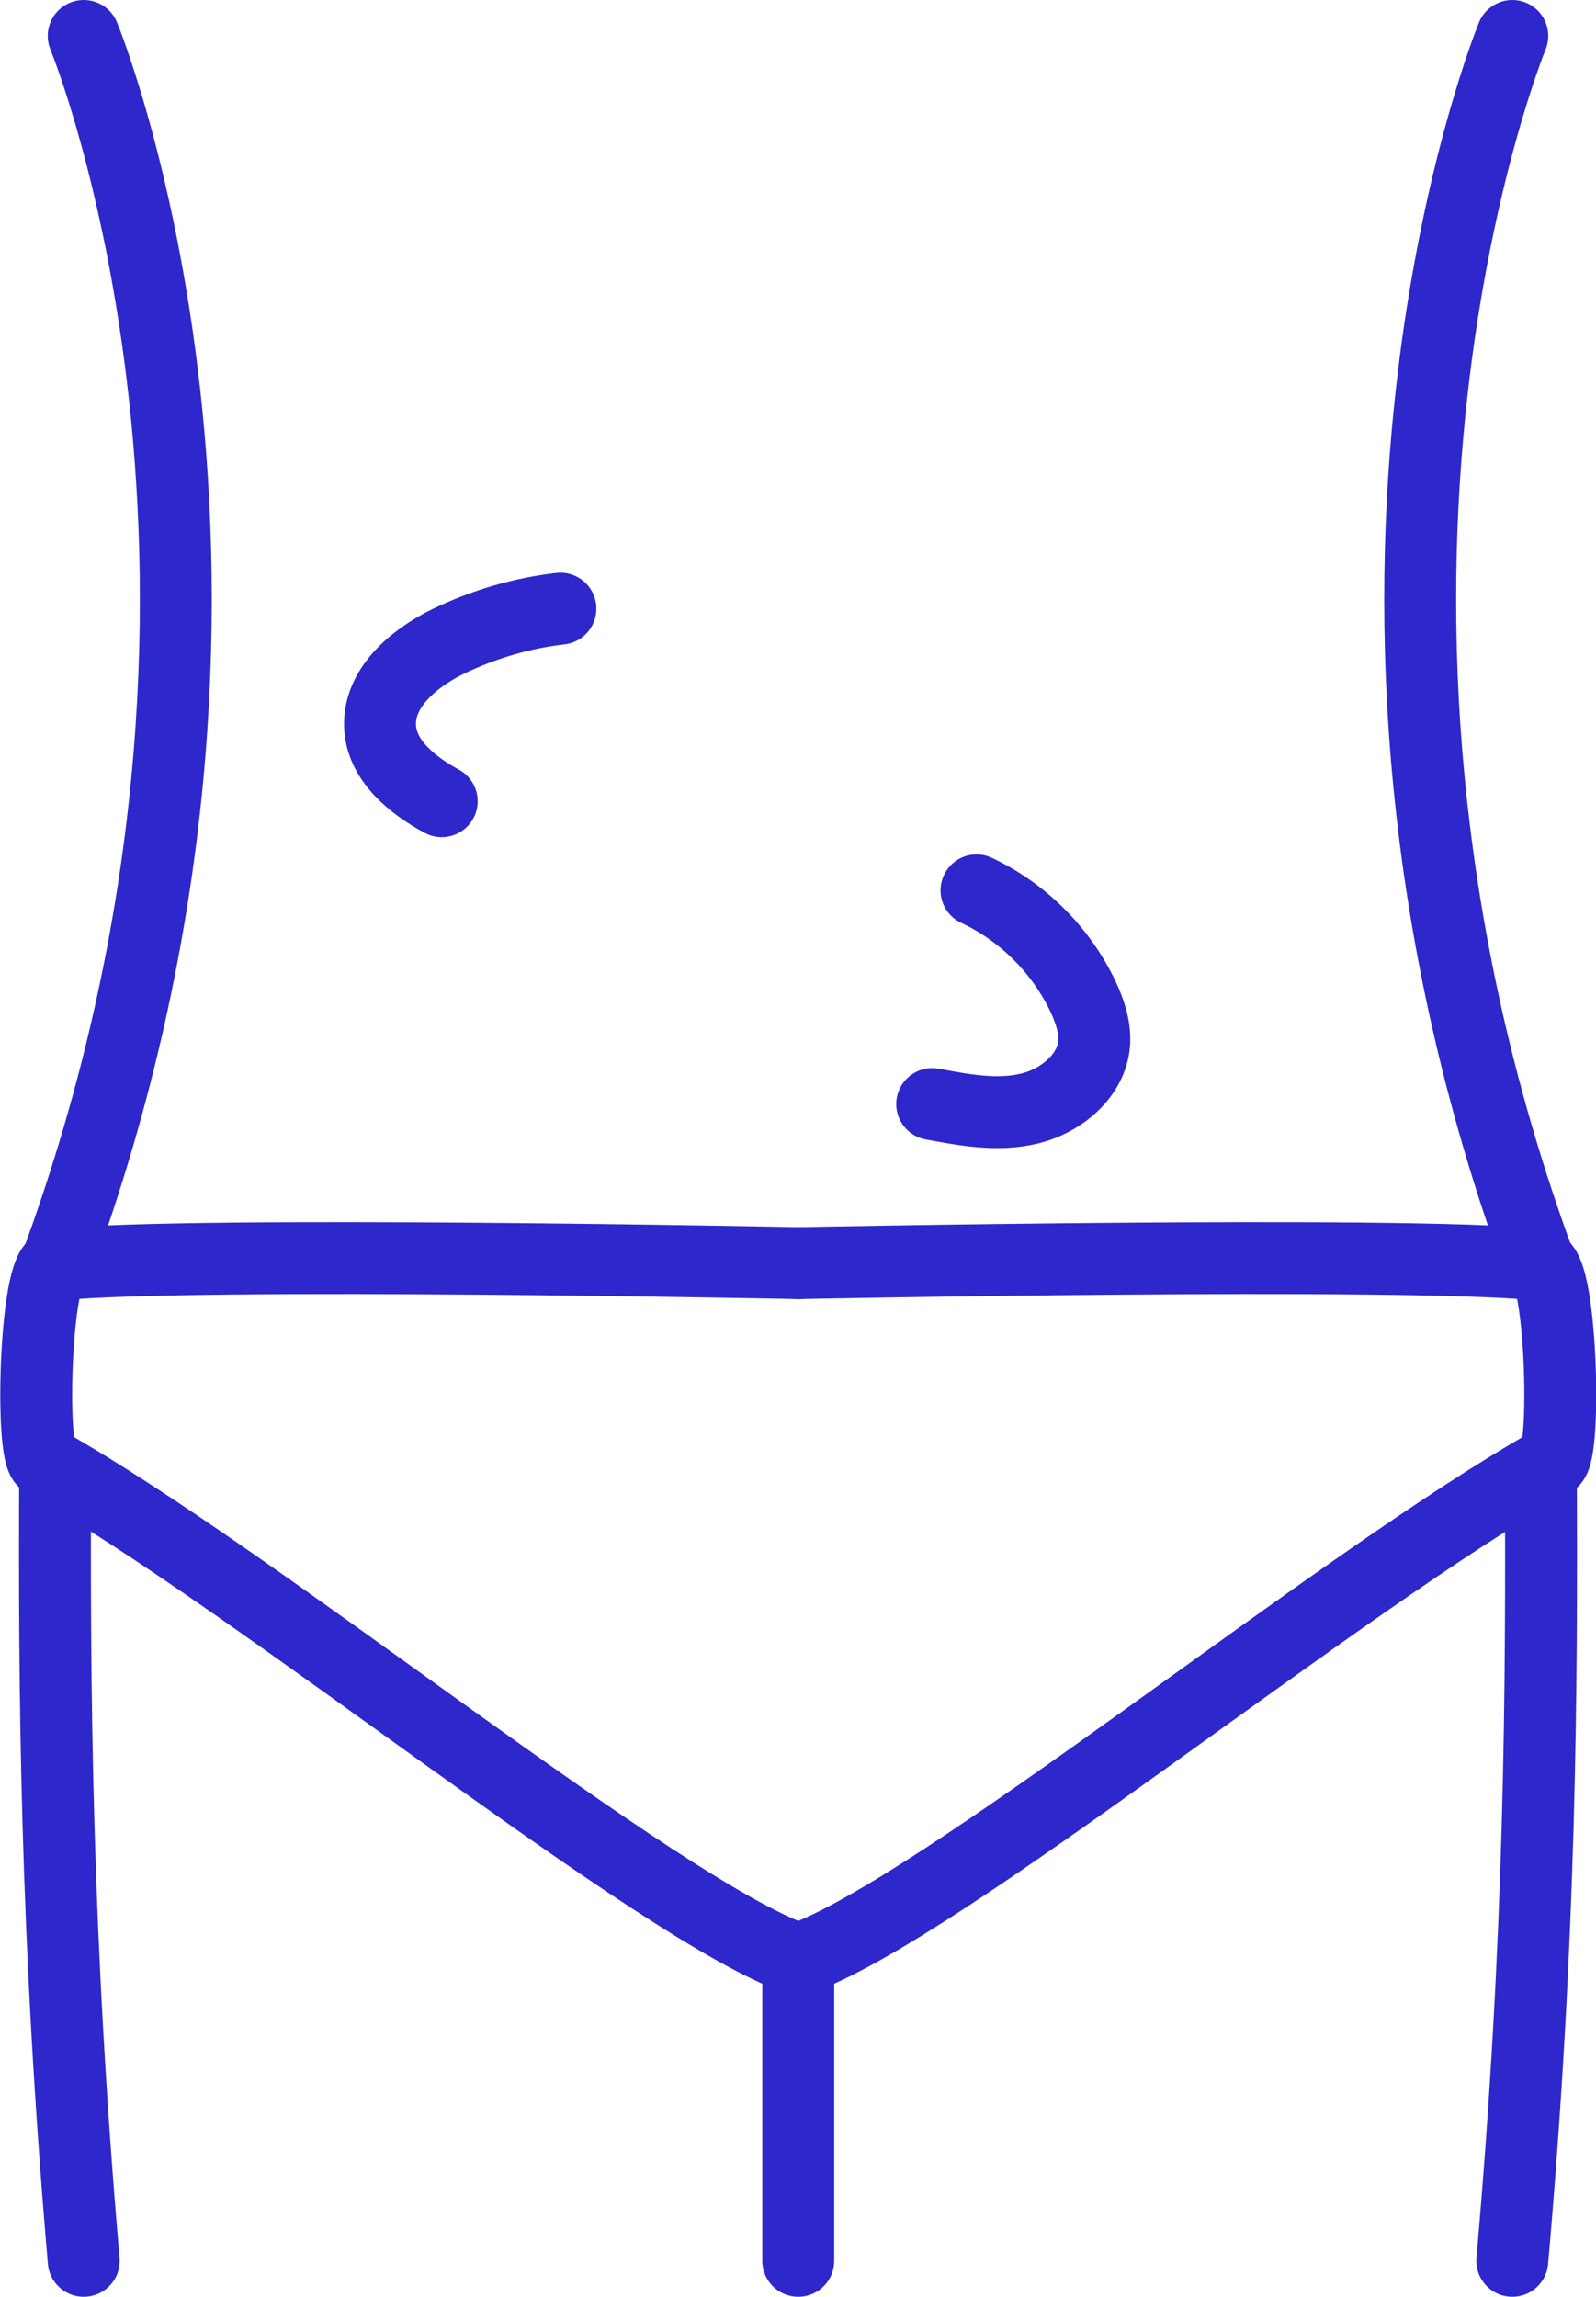
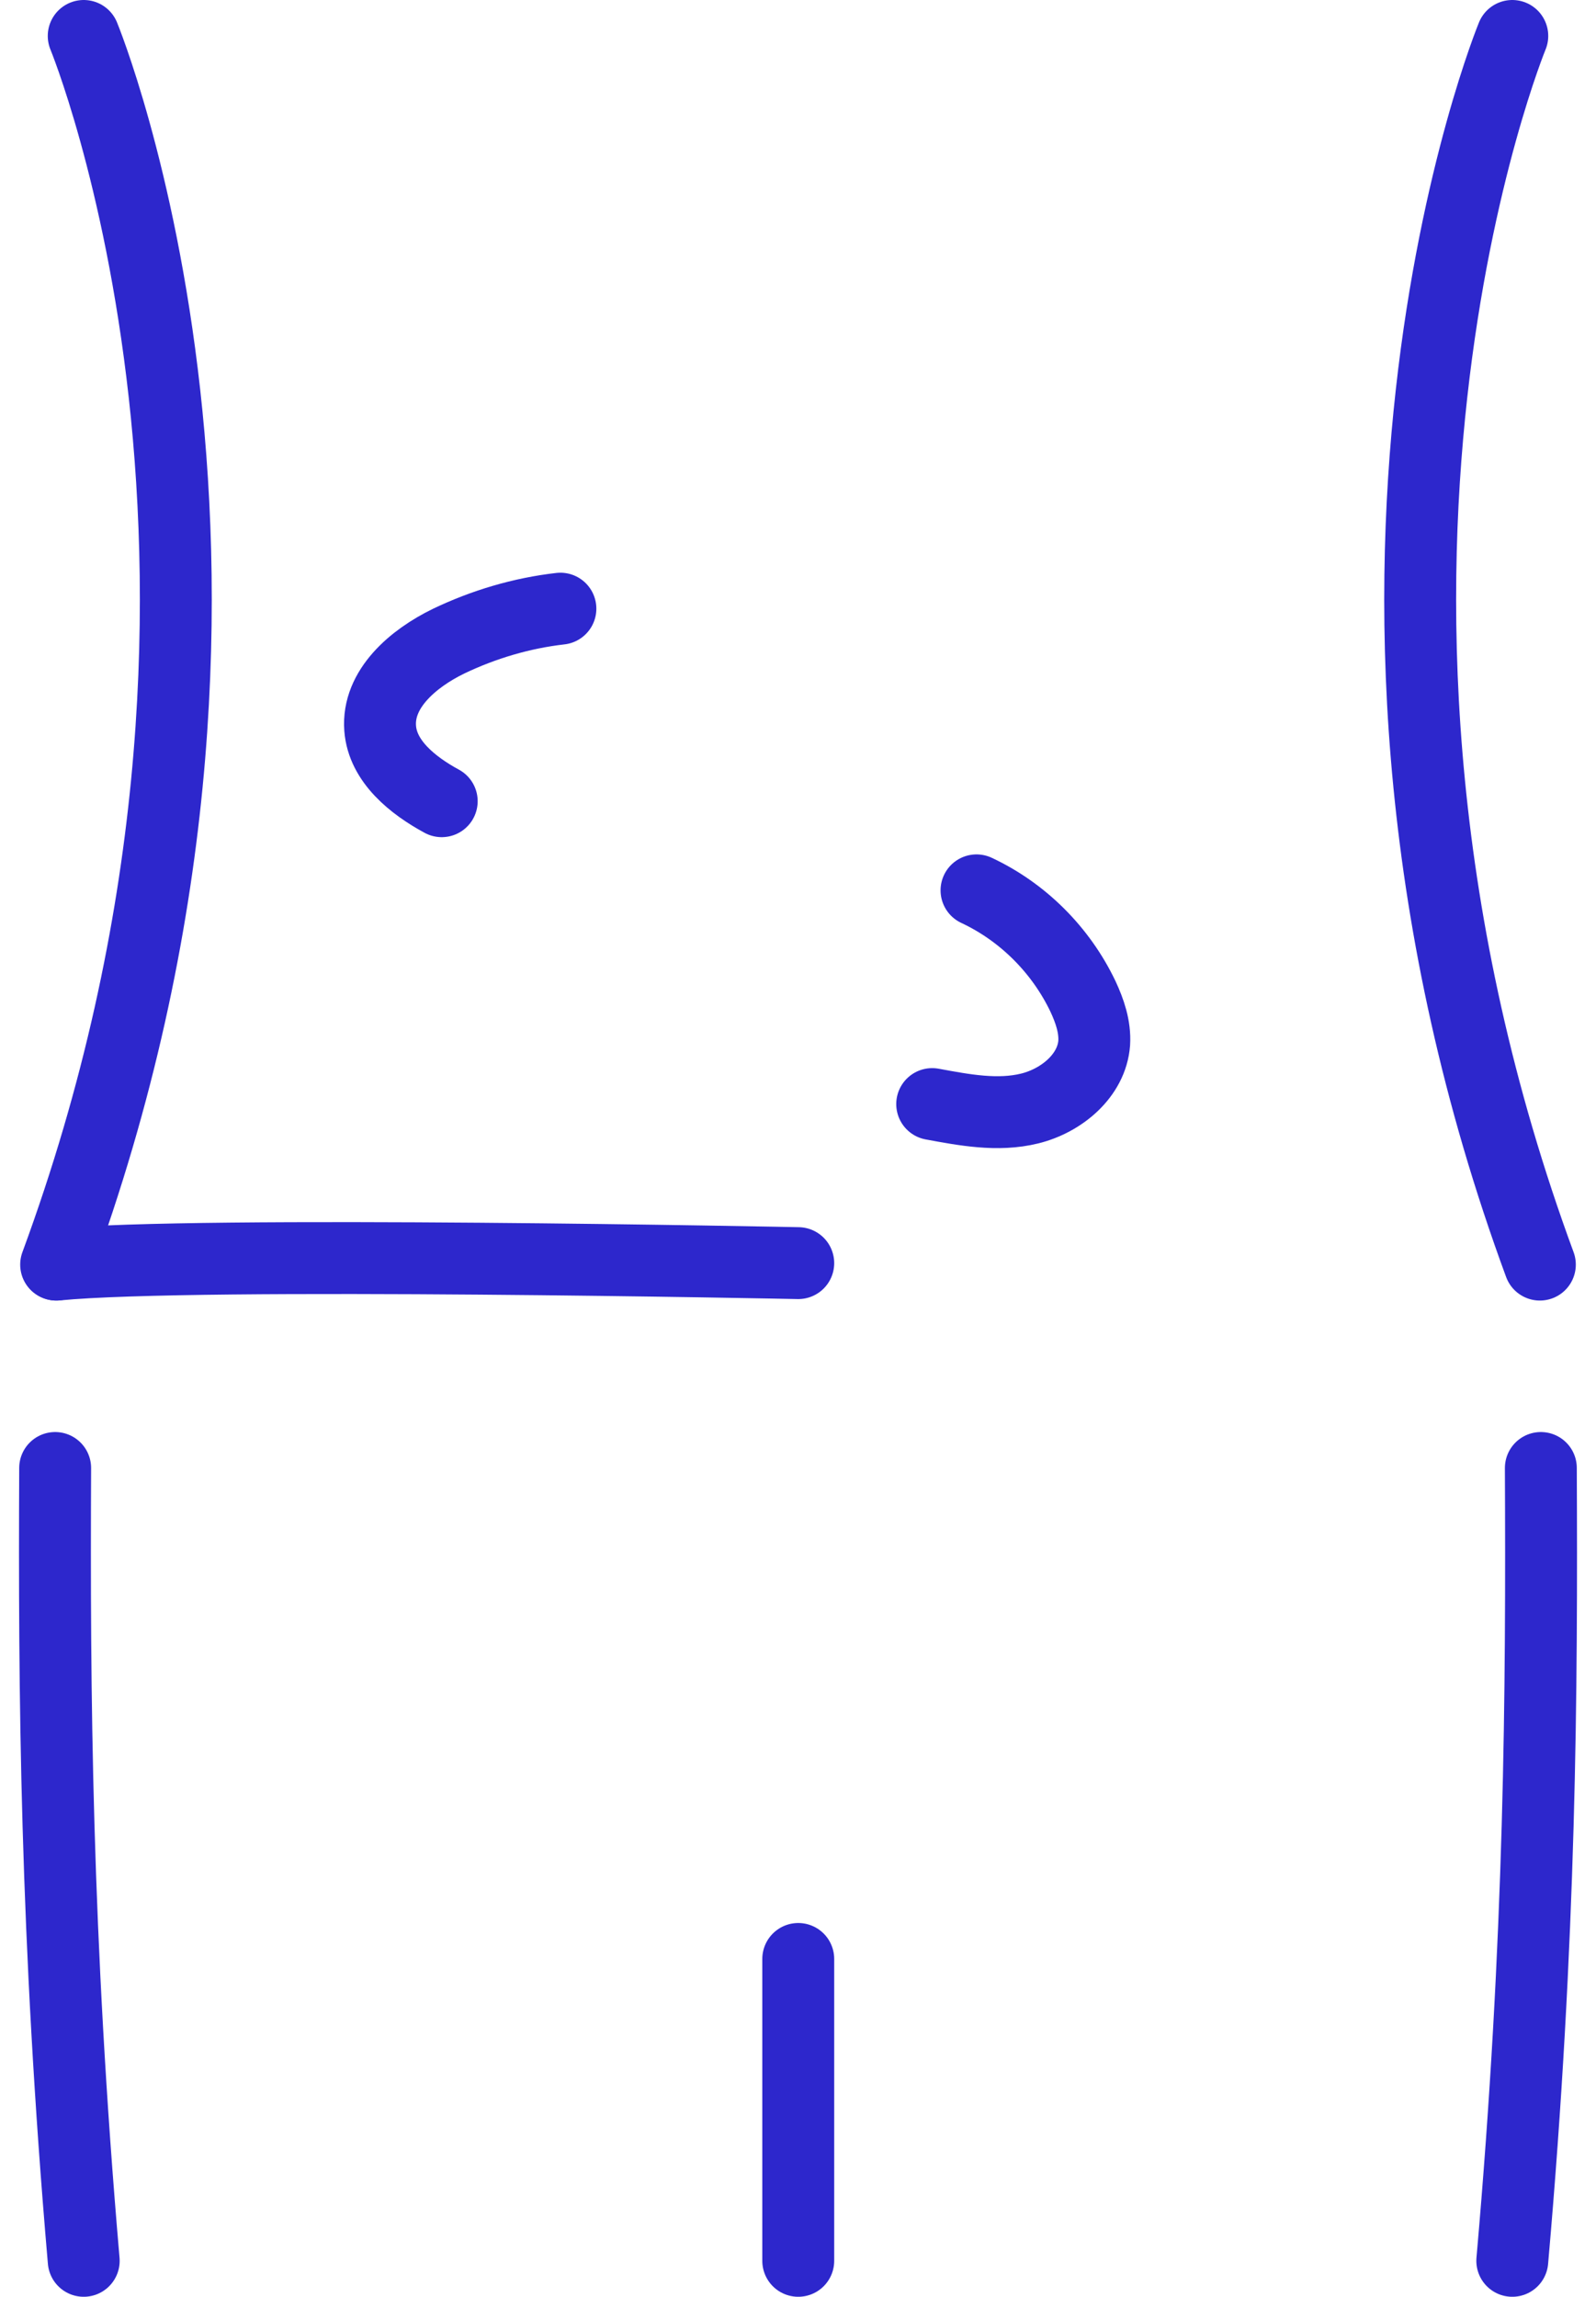
<svg xmlns="http://www.w3.org/2000/svg" id="Layer_2" data-name="Layer 2" viewBox="0 0 32.41 46.64">
  <defs>
    <style>
      .cls-1 {
        fill: none;
        stroke: #2d27cc;
        stroke-linecap: round;
        stroke-linejoin: round;
        stroke-width: 1.46px;
      }
    </style>
  </defs>
  <g id="_ì_ñ_ê_äEínãÖ" data-name="ì˙ñ{ê¢äEínãÖ">
    <path class="cls-1" d="M1.7.73s4.56,11.05-.56,24.95" />
    <path class="cls-1" d="M1.7,45.91c-.57-6.59-.6-11.59-.58-16.1" />
-     <path class="cls-1" d="M16.21,25.65s-12.22-.25-15.06.03c-.44.04-.54,3.84-.25,4,4.3,2.41,12.45,9.12,15.31,10.11" />
+     <path class="cls-1" d="M16.21,25.65s-12.22-.25-15.06.03" />
    <path class="cls-1" d="M30.71.73s-4.56,11.05.56,24.95" />
    <path class="cls-1" d="M31.29,29.81c.02,4.5,0,9.51-.58,16.1" />
-     <path class="cls-1" d="M16.21,25.65s12.22-.25,15.06.03c.44.04.54,3.84.25,4-4.3,2.41-12.45,9.12-15.31,10.11" />
    <line class="cls-1" x1="16.21" y1="39.78" x2="16.21" y2="45.91" />
    <path class="cls-1" d="M19.83,18.08c.94.44,1.71,1.21,2.16,2.15.14.3.25.62.23.95-.05.66-.66,1.17-1.31,1.33s-1.33.03-1.98-.09" />
    <path class="cls-1" d="M11.38,12.36c-.79.09-1.56.32-2.27.66-.72.35-1.45.97-1.39,1.77.05.67.66,1.16,1.25,1.48" />
  </g>
</svg>